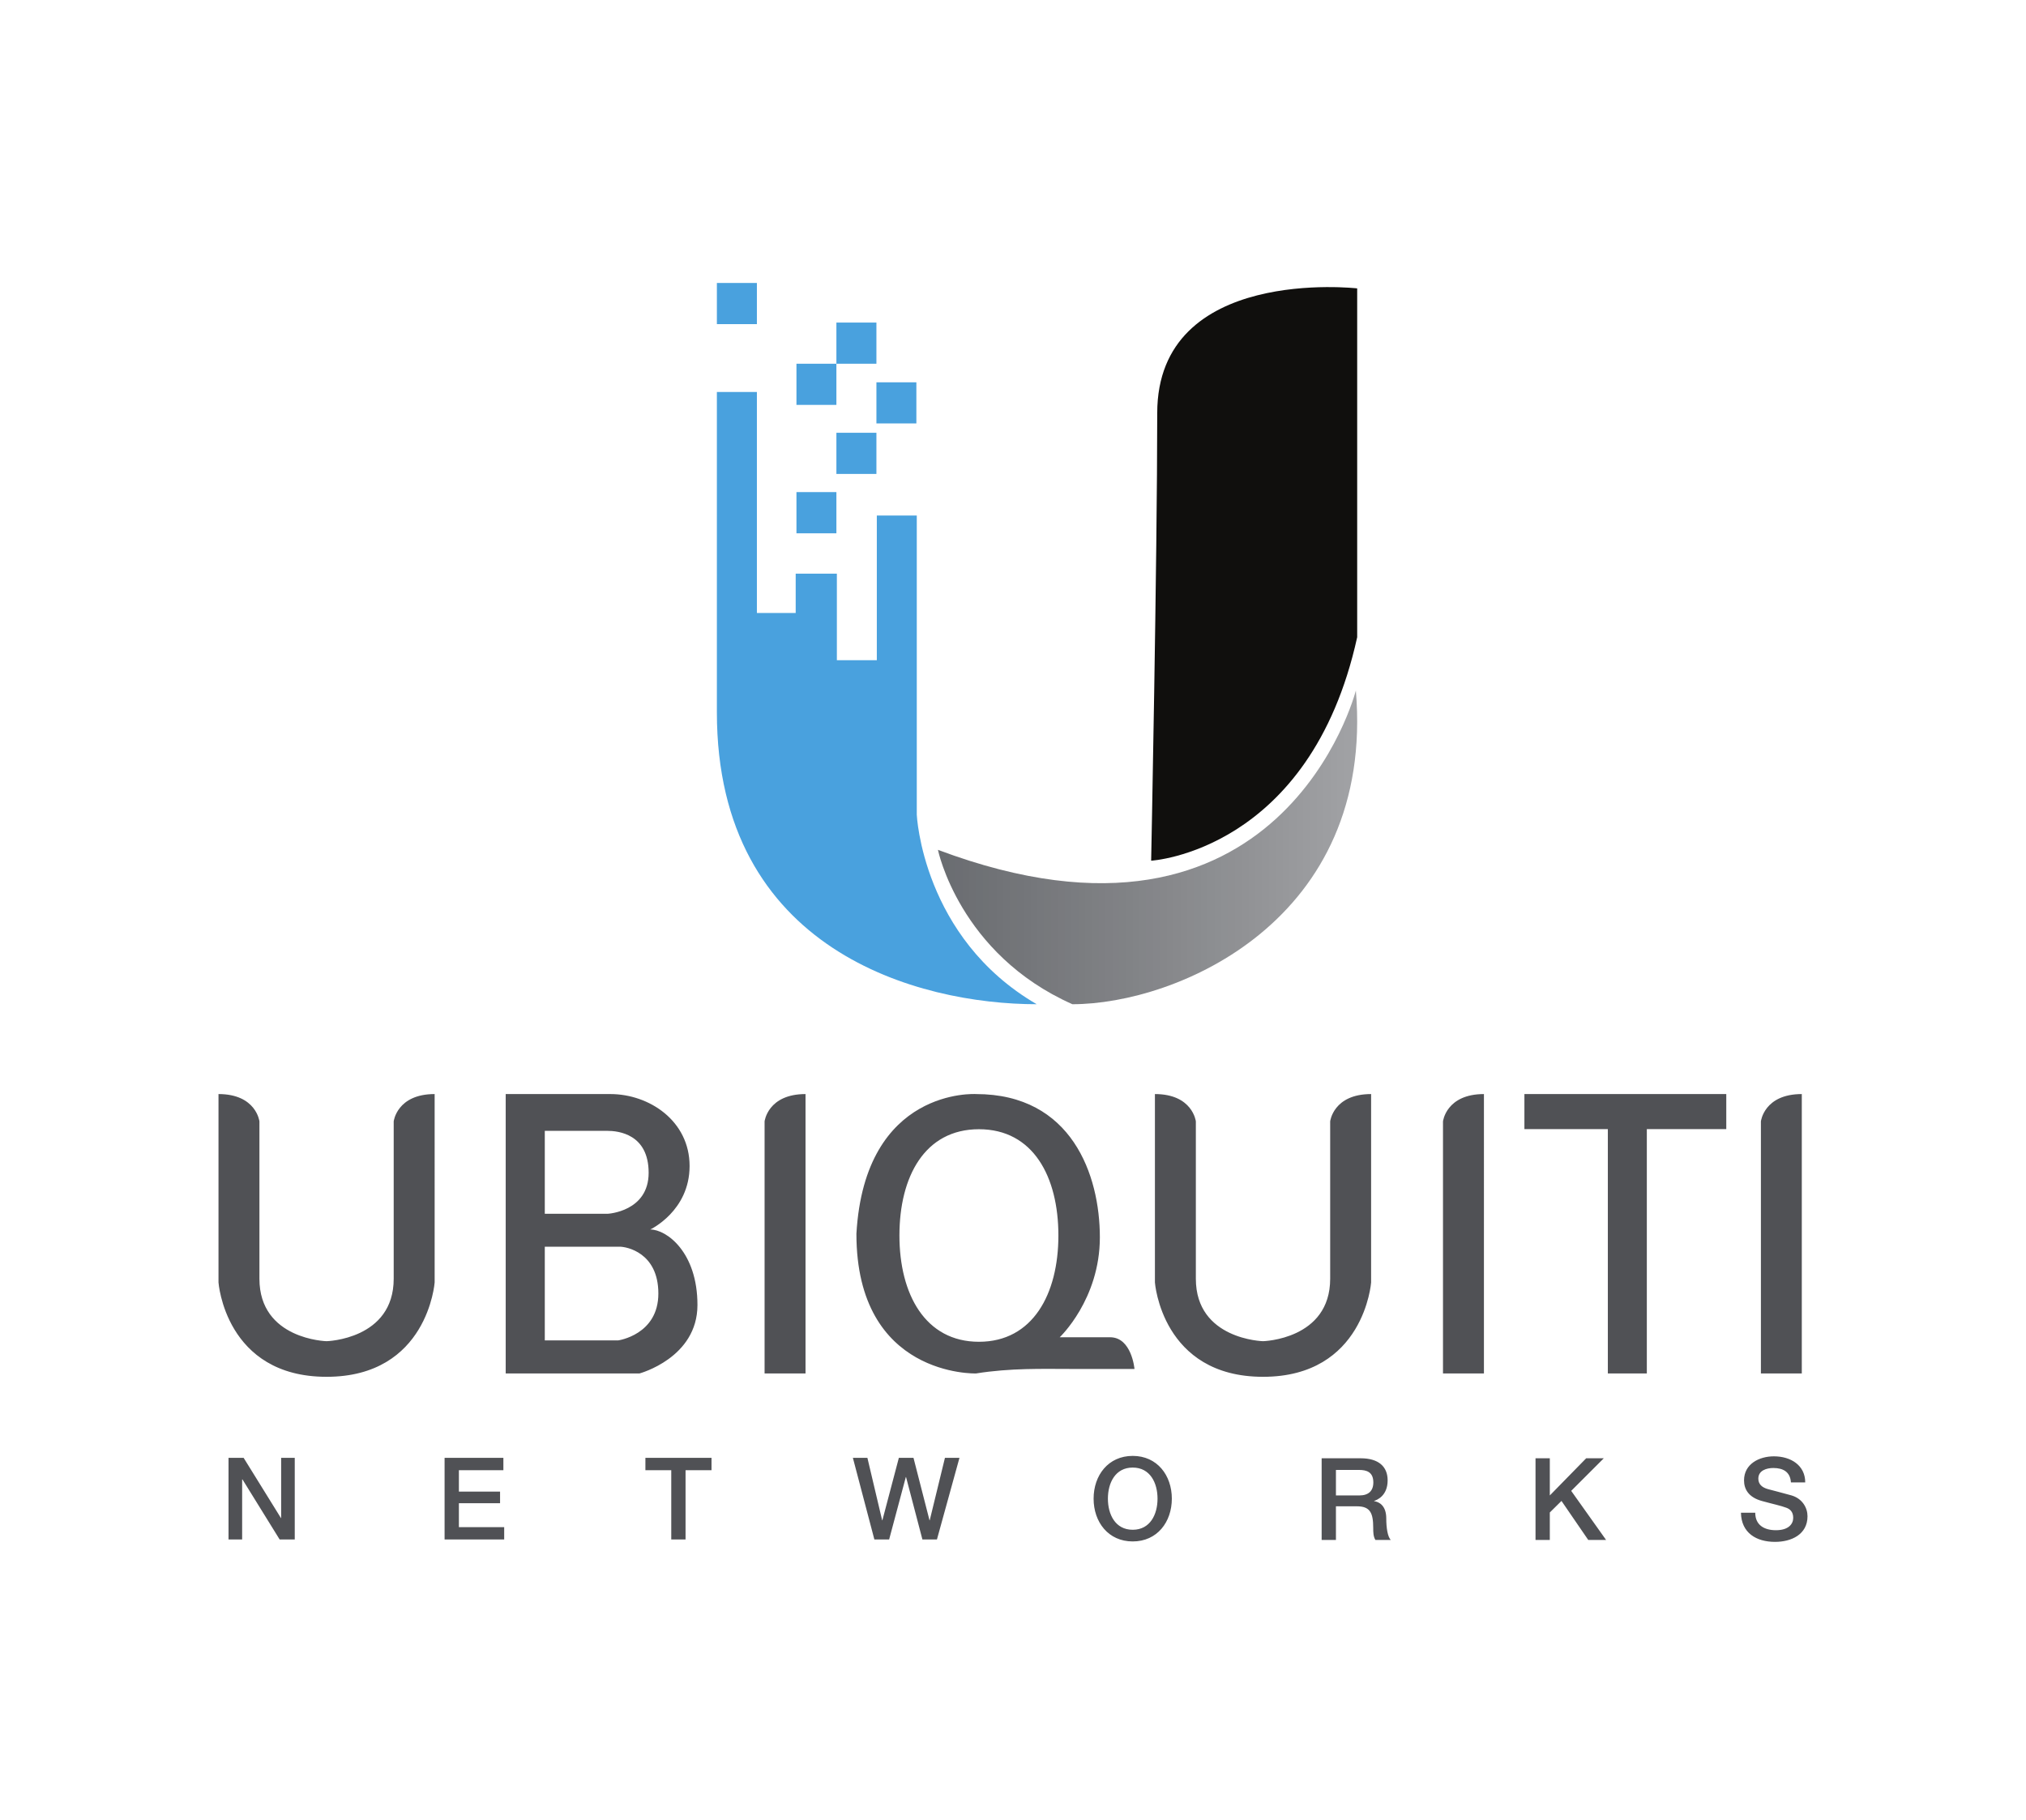
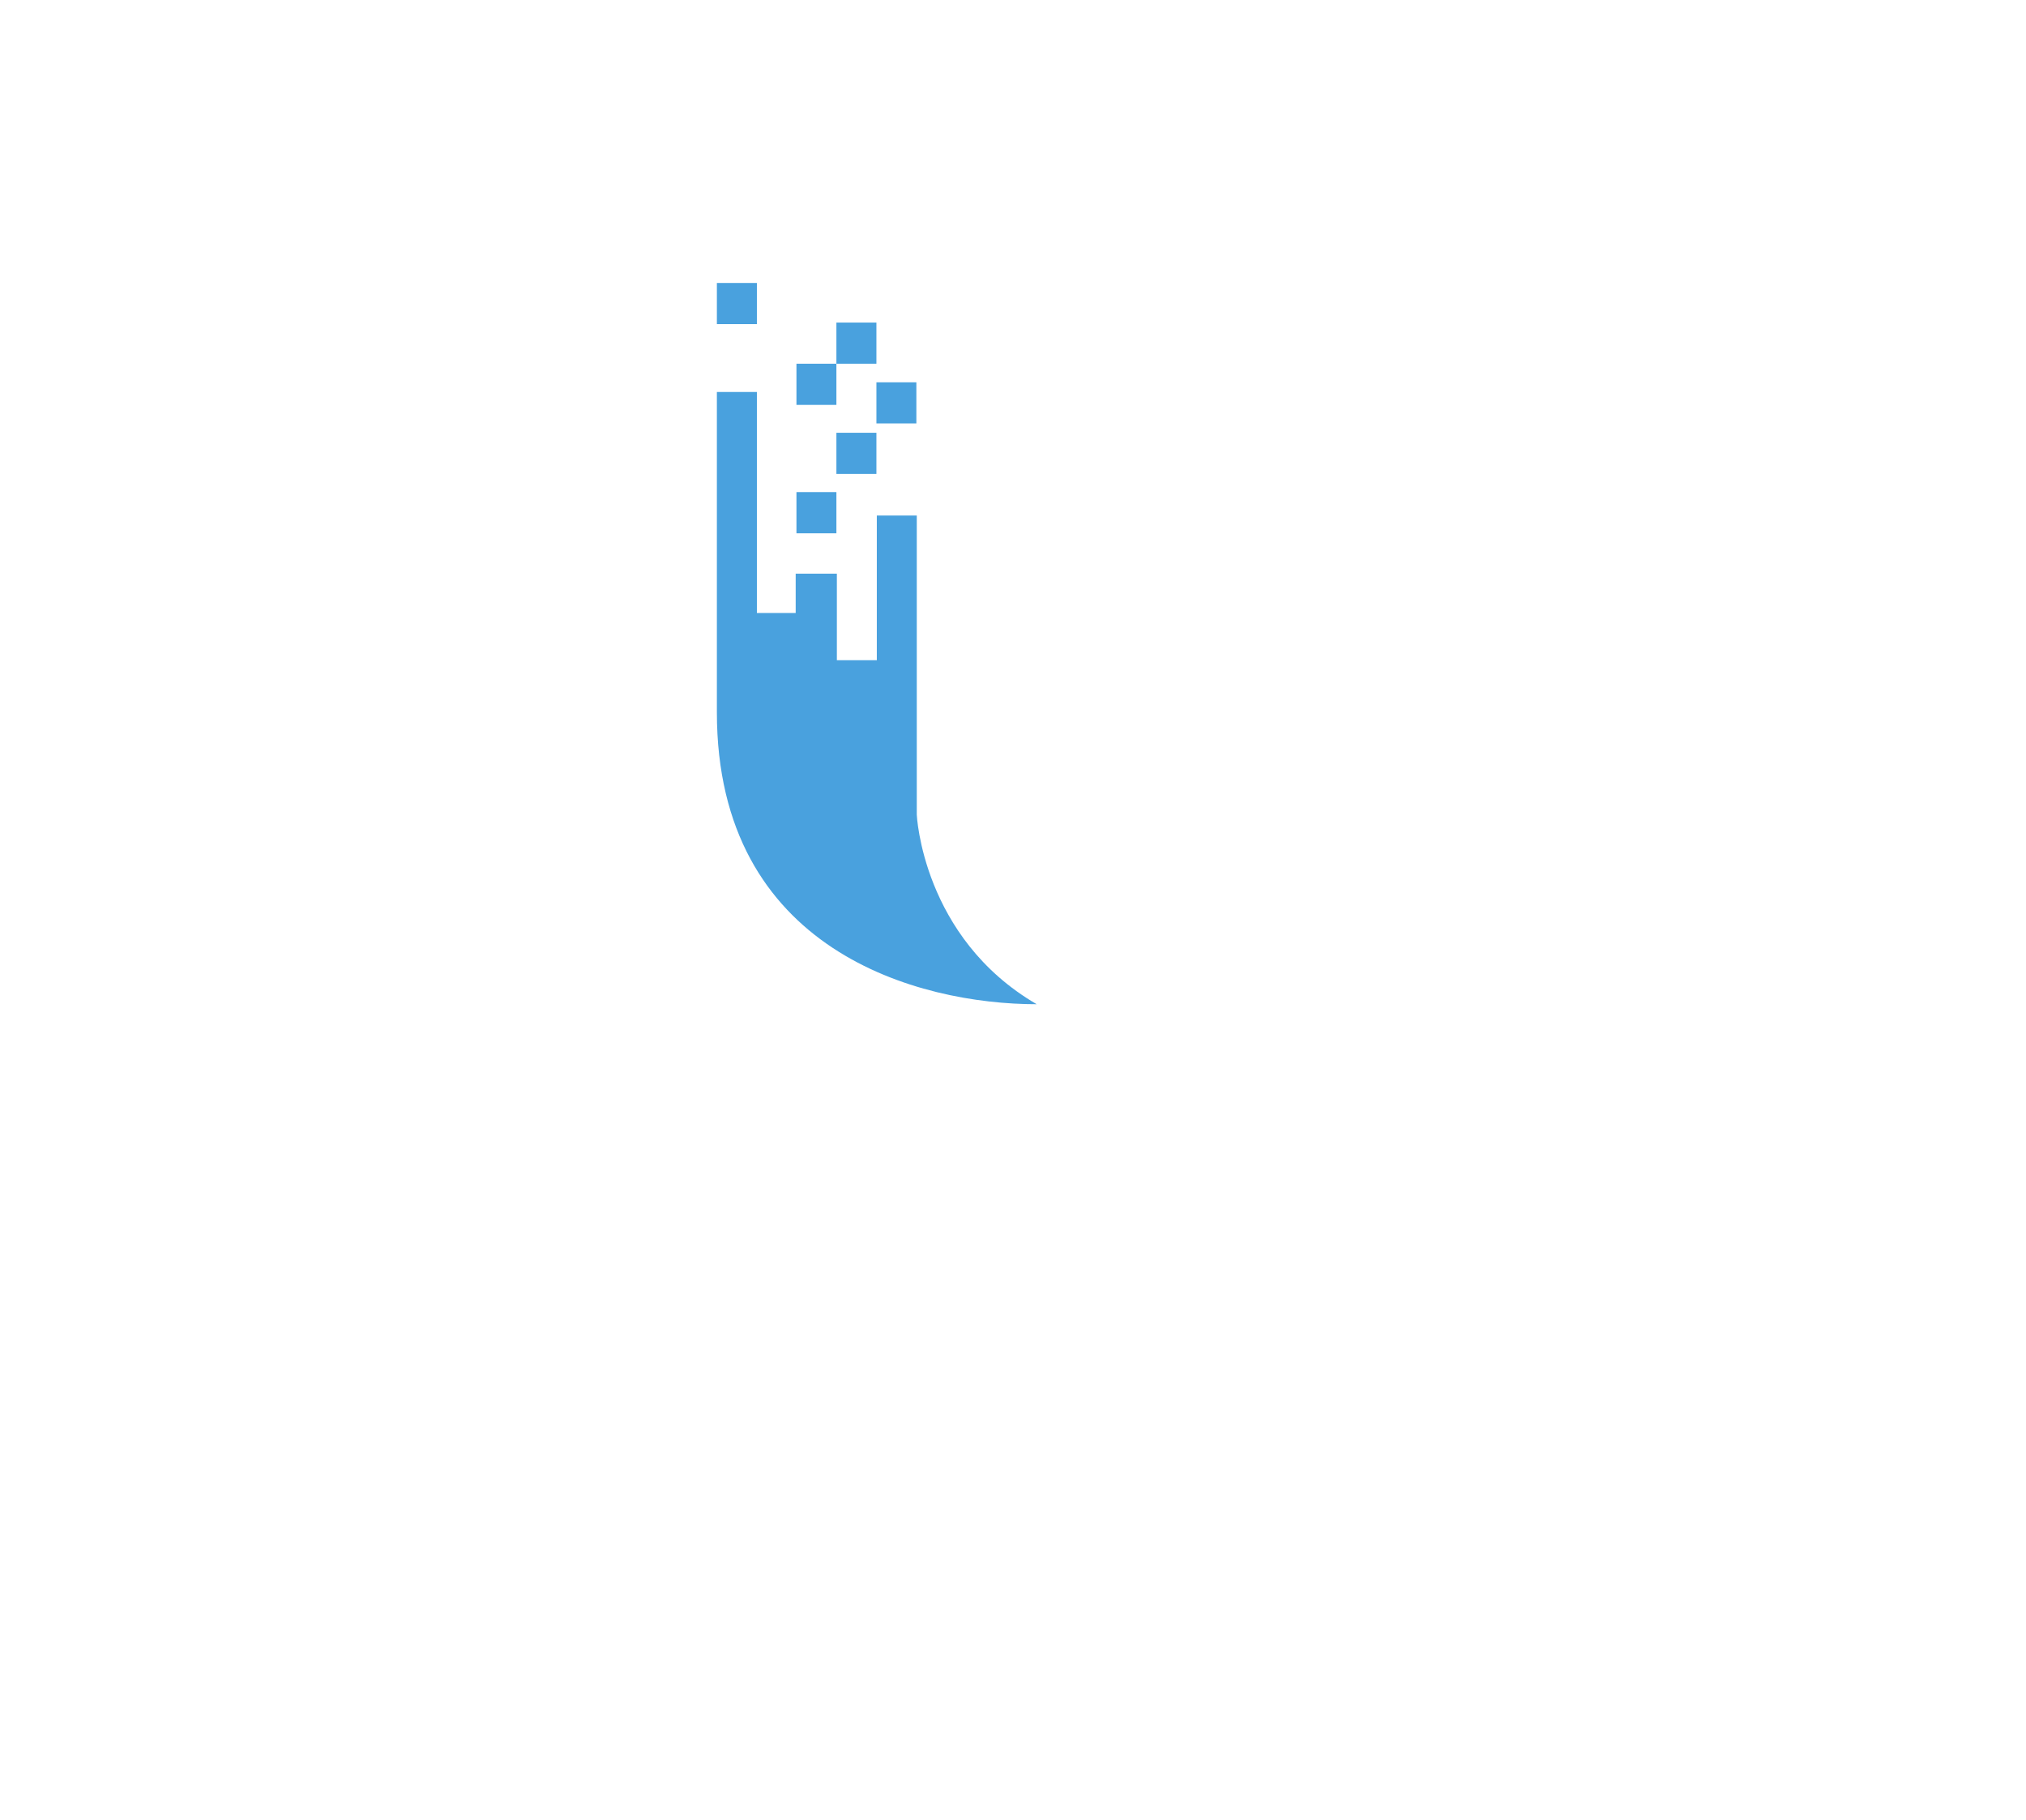
<svg xmlns="http://www.w3.org/2000/svg" width="1039.691" height="700.4pt" viewBox="0 0 779.768 700.4">
  <defs>
    <clipPath id="a">
-       <path d="M360 265h163v122H360zm0 0" />
+       <path d="M360 265h163v122zm0 0" />
    </clipPath>
    <clipPath id="b">
-       <path d="M360.996 327.113s8.168 40.063 51.746 59.426c40.11 0 116.555-32.184 109.102-120.75 0 0-28.293 111.137-160.848 61.324" />
-     </clipPath>
+       </clipPath>
    <linearGradient id="c" gradientUnits="userSpaceOnUse" x1="0" y1="0" x2="1.043" y2="0" gradientTransform="matrix(161.352 0 0 161.352 360.997 326.166)">
      <stop offset="0" stop-color="#6a6d71" />
      <stop offset=".016" stop-color="#6a6d71" />
      <stop offset=".031" stop-color="#6b6e72" />
      <stop offset=".047" stop-color="#6c6e73" />
      <stop offset=".063" stop-color="#6d6f73" />
      <stop offset=".078" stop-color="#6e7074" />
      <stop offset=".094" stop-color="#6e7175" />
      <stop offset=".109" stop-color="#6f7275" />
      <stop offset=".125" stop-color="#707276" />
      <stop offset=".141" stop-color="#717377" />
      <stop offset=".156" stop-color="#727478" />
      <stop offset=".172" stop-color="#737578" />
      <stop offset=".188" stop-color="#737579" />
      <stop offset=".203" stop-color="#74767a" />
      <stop offset=".219" stop-color="#75777b" />
      <stop offset=".234" stop-color="#76787c" />
      <stop offset=".25" stop-color="#77797c" />
      <stop offset=".266" stop-color="#78797d" />
      <stop offset=".281" stop-color="#797a7e" />
      <stop offset=".297" stop-color="#797b7f" />
      <stop offset=".313" stop-color="#7a7c80" />
      <stop offset=".328" stop-color="#7b7d80" />
      <stop offset=".344" stop-color="#7c7e81" />
      <stop offset=".359" stop-color="#7d7f82" />
      <stop offset=".375" stop-color="#7e7f83" />
      <stop offset=".391" stop-color="#7f8084" />
      <stop offset=".406" stop-color="#808185" />
      <stop offset=".422" stop-color="#808285" />
      <stop offset=".438" stop-color="#818386" />
      <stop offset=".453" stop-color="#828487" />
      <stop offset=".469" stop-color="#838588" />
      <stop offset=".484" stop-color="#848589" />
      <stop offset=".5" stop-color="#85868a" />
      <stop offset=".516" stop-color="#86878a" />
      <stop offset=".531" stop-color="#87888b" />
      <stop offset=".547" stop-color="#88898c" />
      <stop offset=".563" stop-color="#898a8d" />
      <stop offset=".578" stop-color="#8a8b8e" />
      <stop offset=".594" stop-color="#8a8c8f" />
      <stop offset=".609" stop-color="#8b8d90" />
      <stop offset=".625" stop-color="#8c8e91" />
      <stop offset=".641" stop-color="#8d8f92" />
      <stop offset=".656" stop-color="#8e9093" />
      <stop offset=".672" stop-color="#8f9093" />
      <stop offset=".688" stop-color="#909194" />
      <stop offset=".703" stop-color="#919295" />
      <stop offset=".719" stop-color="#929396" />
      <stop offset=".734" stop-color="#939497" />
      <stop offset=".75" stop-color="#949598" />
      <stop offset=".766" stop-color="#959699" />
      <stop offset=".781" stop-color="#96979a" />
      <stop offset=".797" stop-color="#97989b" />
      <stop offset=".813" stop-color="#98999c" />
      <stop offset=".828" stop-color="#999a9d" />
      <stop offset=".844" stop-color="#9a9b9e" />
      <stop offset=".859" stop-color="#9b9c9f" />
      <stop offset=".875" stop-color="#9c9da0" />
      <stop offset=".891" stop-color="#9d9ea1" />
      <stop offset=".906" stop-color="#9e9fa2" />
      <stop offset=".922" stop-color="#9fa0a3" />
      <stop offset=".938" stop-color="#a0a1a4" />
      <stop offset=".953" stop-color="#a1a2a5" />
      <stop offset=".969" stop-color="#a2a3a6" />
      <stop offset="1" stop-color="#a2a3a6" />
    </linearGradient>
  </defs>
  <path d="M291.316 124.758h-15.402V108.91h15.402zm0 0M321.914 205.277H306.54V189.41h15.375zm0 0M321.914 155.852H306.54v-15.848h15.375zm0 0M337.316 140.004h-15.402v-15.848h15.402zm0 0M337.316 182.422h-15.402v-15.848h15.402zm0 0M352.695 162.992h-15.379v-15.844h15.38zm0 0" fill-rule="evenodd" fill="#49a1de" />
  <path d="M275.914 150.887h15.402v85.058h14.93v-15.132h15.848v33.316h15.379v-55.703h15.379v115.148s2.093 47.324 46.156 72.965c-45.465 0-123.094-20.52-123.094-112.355zm0 0" fill-rule="evenodd" fill="#49a1de" />
  <g clip-path="url(#a)">
    <g clip-path="url(#b)">
      <path d="M360.996 265.79v120.75h168.3V265.79zm0 0" fill="url(#c)" />
    </g>
  </g>
-   <path d="M443.055 331.297s61.16-3.516 79.3-86.027V111.004s-76.96-8.86-76.96 48.027-2.34 172.266-2.34 172.266" fill-rule="evenodd" fill="#100f0d" />
-   <path d="M151.527 431.629v60.578c0 23.414-25.84 24.035-25.84 24.035s-25.84-.62-25.84-24.035v-60.578s-1.222-10.508-15.753-10.508v72.508s2.605 36.324 41.594 36.324c38.972 0 41.597-36.324 41.597-36.324V421.12c-14.531 0-15.758 10.508-15.758 10.508M527.715 493.629V421.12c-14.555 0-15.758 10.508-15.758 10.508v60.578c0 23.414-25.836 24.035-25.836 24.035s-25.863-.62-25.863-24.035v-60.578s-1.223-10.508-15.754-10.508v72.508s2.629 36.324 41.617 36.324c38.945 0 41.594-36.324 41.594-36.324M294.273 431.629v97.031h15.758V421.121c-14.535 0-15.758 10.508-15.758 10.508M555.379 431.629v97.031h15.758V421.121c-14.555 0-15.758 10.508-15.758 10.508M693.477 493.629V421.12c-14.536 0-15.739 10.508-15.739 10.508v97.031h15.739zm0 0M237.945 515.934H209.68v-36.059h28.89c2.403 0 14.82 2.137 14.82 18.031 0 15.887-15.445 18.028-15.445 18.028m-28.265-80.657h24.035c4.23 0 15.937 1.2 15.937 16.157s-15.734 15.761-15.734 15.761H209.68zm58.757 67.036c0-20.387-11.93-29.067-18.164-29.067 0 0 15.137-7.078 15.137-24.437 0-17.364-15.535-27.688-30.492-27.688h-40.281v107.54h51.496s22.304-5.966 22.304-26.348M376.777 516.469c-20.699 0-30.605-18.344-30.605-40.907 0-22.613 9.707-40.906 30.605-40.906 20.895 0 30.578 18.293 30.578 40.906 0 22.563-9.886 40.907-30.578 40.907m50.477-1.739h-19.39s15.452-14.558 15.452-38.457c0-23.949-10.796-55.152-47.652-55.152 0 0-42.797-2.71-46.047 53.774 0 55.28 46.047 53.765 46.047 53.765 13.309-2.133 25.836-1.734 35.922-1.734h25.059s-1.067-12.196-9.391-12.196M586.715 421.121v13.488h32.113v94.051h15.004v-94.05h30.578V421.12zm0 0M108.207 584.297h-.09L93.77 561.145h-5.813v31.425h5.238v-23.11h.133l14.305 23.11h5.812v-31.425h-5.238zm0 0M176.617 578.617h15.848v-4.488h-15.848v-8.23h17.125v-4.758h-22.629v31.43h22.938v-4.755h-17.434zm0 0M248.402 565.898h9.95v26.672h5.503v-26.672h9.993v-4.757h-25.446zm0 0M357.836 585.176h-.086l-6.164-24.031h-5.633l-6.34 24.03h-.09l-5.675-24.03h-5.59l8.273 31.425h5.68l6.426-24.03h.086l6.297 24.03h5.59l8.671-31.425h-5.59zm0 0M435.96 588.828c-6.733 0-9.55-5.937-9.55-11.973 0-6.027 2.817-11.968 9.55-11.968 6.735 0 9.552 5.941 9.552 11.968 0 6.036-2.817 11.973-9.551 11.973m0-28.433c-9.422 0-15.055 7.484-15.055 16.46 0 8.98 5.633 16.465 15.055 16.465 9.418 0 15.055-7.484 15.055-16.465 0-8.976-5.637-16.46-15.055-16.46M523.203 575.617h-9.027v-9.816h8.937c2.86 0 5.457.793 5.457 4.797 0 3.304-1.89 5.02-5.367 5.02m5.676 2.202v-.09c1.012-.351 5.195-1.89 5.195-7.921 0-5.329-3.523-8.496-10.386-8.496h-15.012v31.43h5.5V579.8h8.101c5.063 0 6.25 2.55 6.25 8.316 0 1.543 0 3.258.836 4.625h5.899c-1.188-1.277-1.715-4.625-1.715-8.277 0-4.973-2.774-6.383-4.668-6.645M617.27 561.313h-6.778l-14 14.308v-14.308h-5.5v31.43h5.5v-10.567l4.492-4.446 10.297 15.012h6.867l-13.425-18.887zm0 0M689.555 575.617c-1.625-.48-8.582-2.289-9.067-2.422-2.246-.613-3.742-1.847-3.742-4.047 0-3.171 3.215-4.093 5.77-4.093 3.785 0 6.511 1.496 6.777 5.543h5.504c0-6.555-5.504-10.035-12.063-10.035-5.68 0-11.488 2.953-11.488 9.246 0 3.254 1.586 6.511 6.953 7.964 4.317 1.192 7.176 1.762 9.38 2.598 1.273.484 2.593 1.453 2.593 3.875 0 2.375-1.805 4.754-6.645 4.754-4.402 0-7.968-1.895-7.968-6.734h-5.5c.132 7.793 5.941 11.222 13.117 11.222 6.25 0 12.5-2.816 12.5-9.86 0-3.257-1.98-6.776-6.121-8.01" fill="#505155" />
</svg>